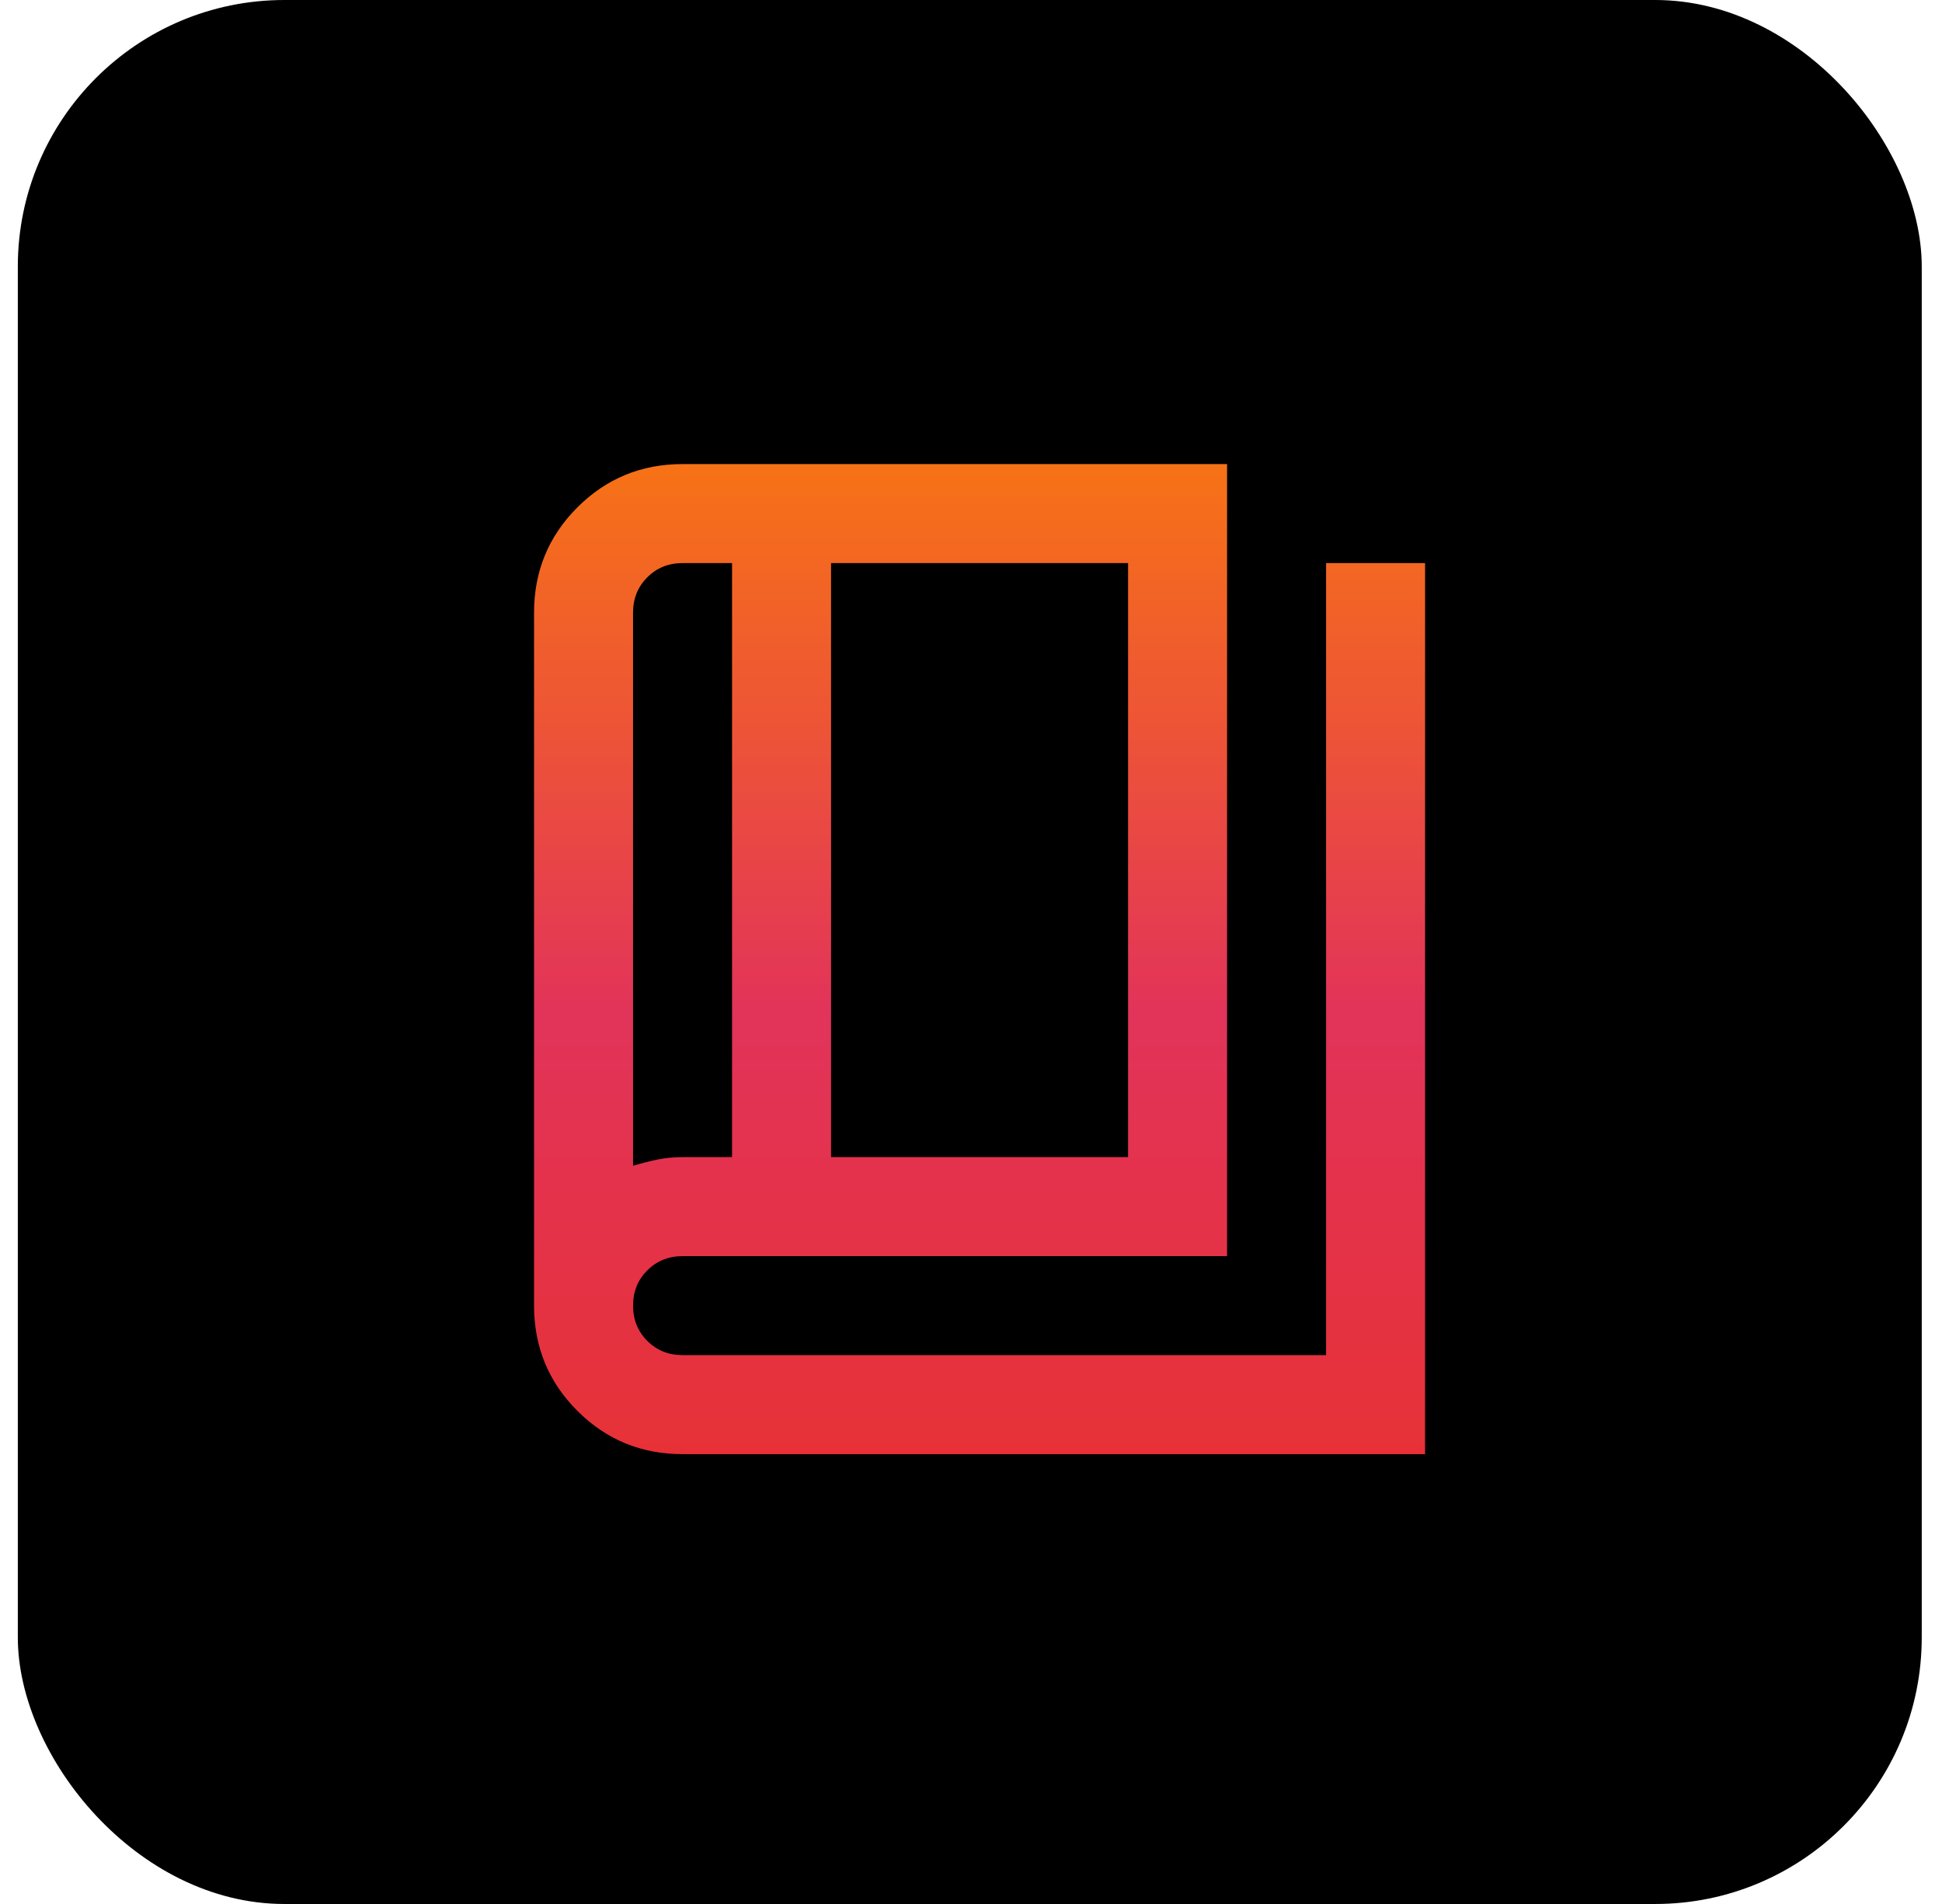
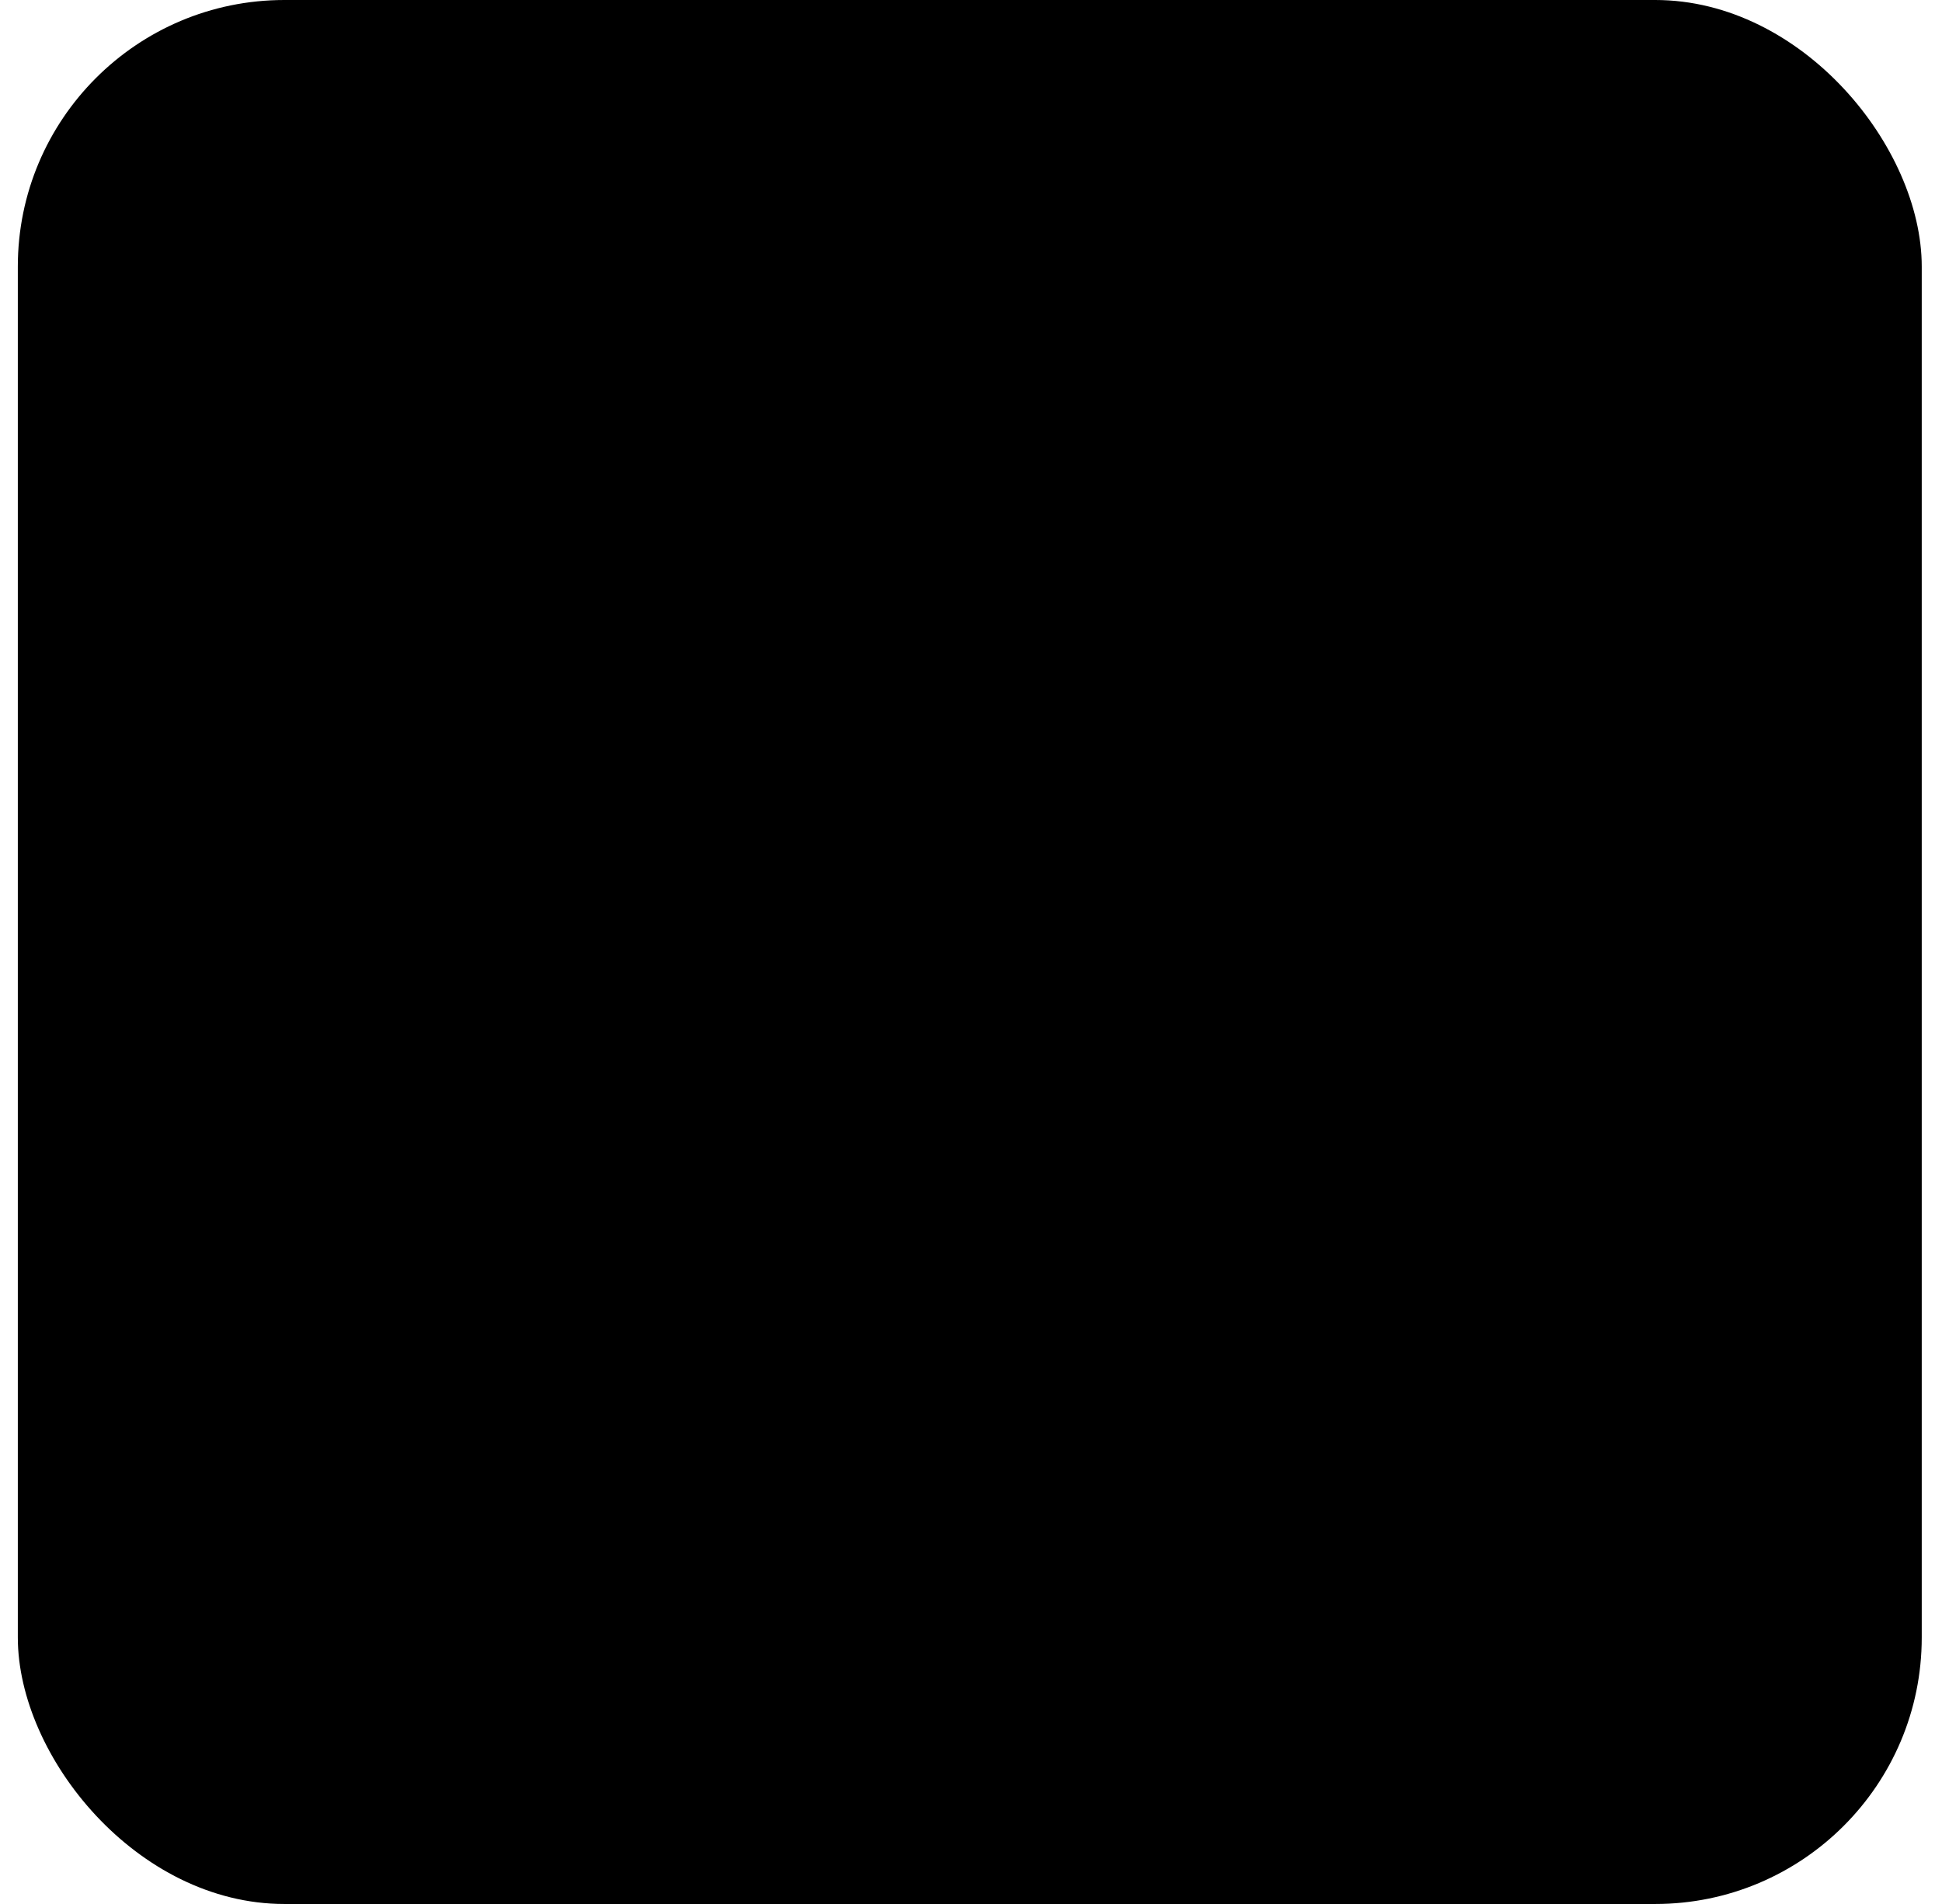
<svg xmlns="http://www.w3.org/2000/svg" width="51" height="50" viewBox="0 0 51 50" fill="none">
  <rect x="0.468" width="50" height="50" rx="7" fill="black" />
-   <path d="M17.925 38.187C16.842 38.187 15.921 37.808 15.162 37.05C14.404 36.291 14.025 35.37 14.025 34.287V16.087C14.025 15.004 14.404 14.083 15.162 13.325C15.921 12.566 16.842 12.187 17.925 12.187H32.225V32.987H17.925C17.557 32.987 17.248 33.112 16.999 33.361C16.75 33.61 16.625 33.919 16.625 34.287C16.625 34.655 16.75 34.964 16.999 35.213C17.248 35.462 17.557 35.587 17.925 35.587H34.825V14.787H37.425V38.187H17.925ZM21.825 30.387H29.625V14.787H21.825V30.387ZM19.225 30.387V14.787H17.925C17.557 14.787 17.248 14.912 16.999 15.161C16.75 15.41 16.625 15.719 16.625 16.087V30.614C16.842 30.549 17.053 30.495 17.259 30.452C17.465 30.409 17.687 30.387 17.925 30.387H19.225Z" fill="url(#paint0_linear_6032_3864)" />
  <defs>
    <linearGradient id="paint0_linear_6032_3864" x1="25.725" y1="41.684" x2="25.725" y2="12.187" gradientUnits="userSpaceOnUse">
      <stop stop-color="#E8312C" />
      <stop offset="0.51" stop-color="#E2335A" />
      <stop offset="1" stop-color="#F77216" />
    </linearGradient>
  </defs>
</svg>